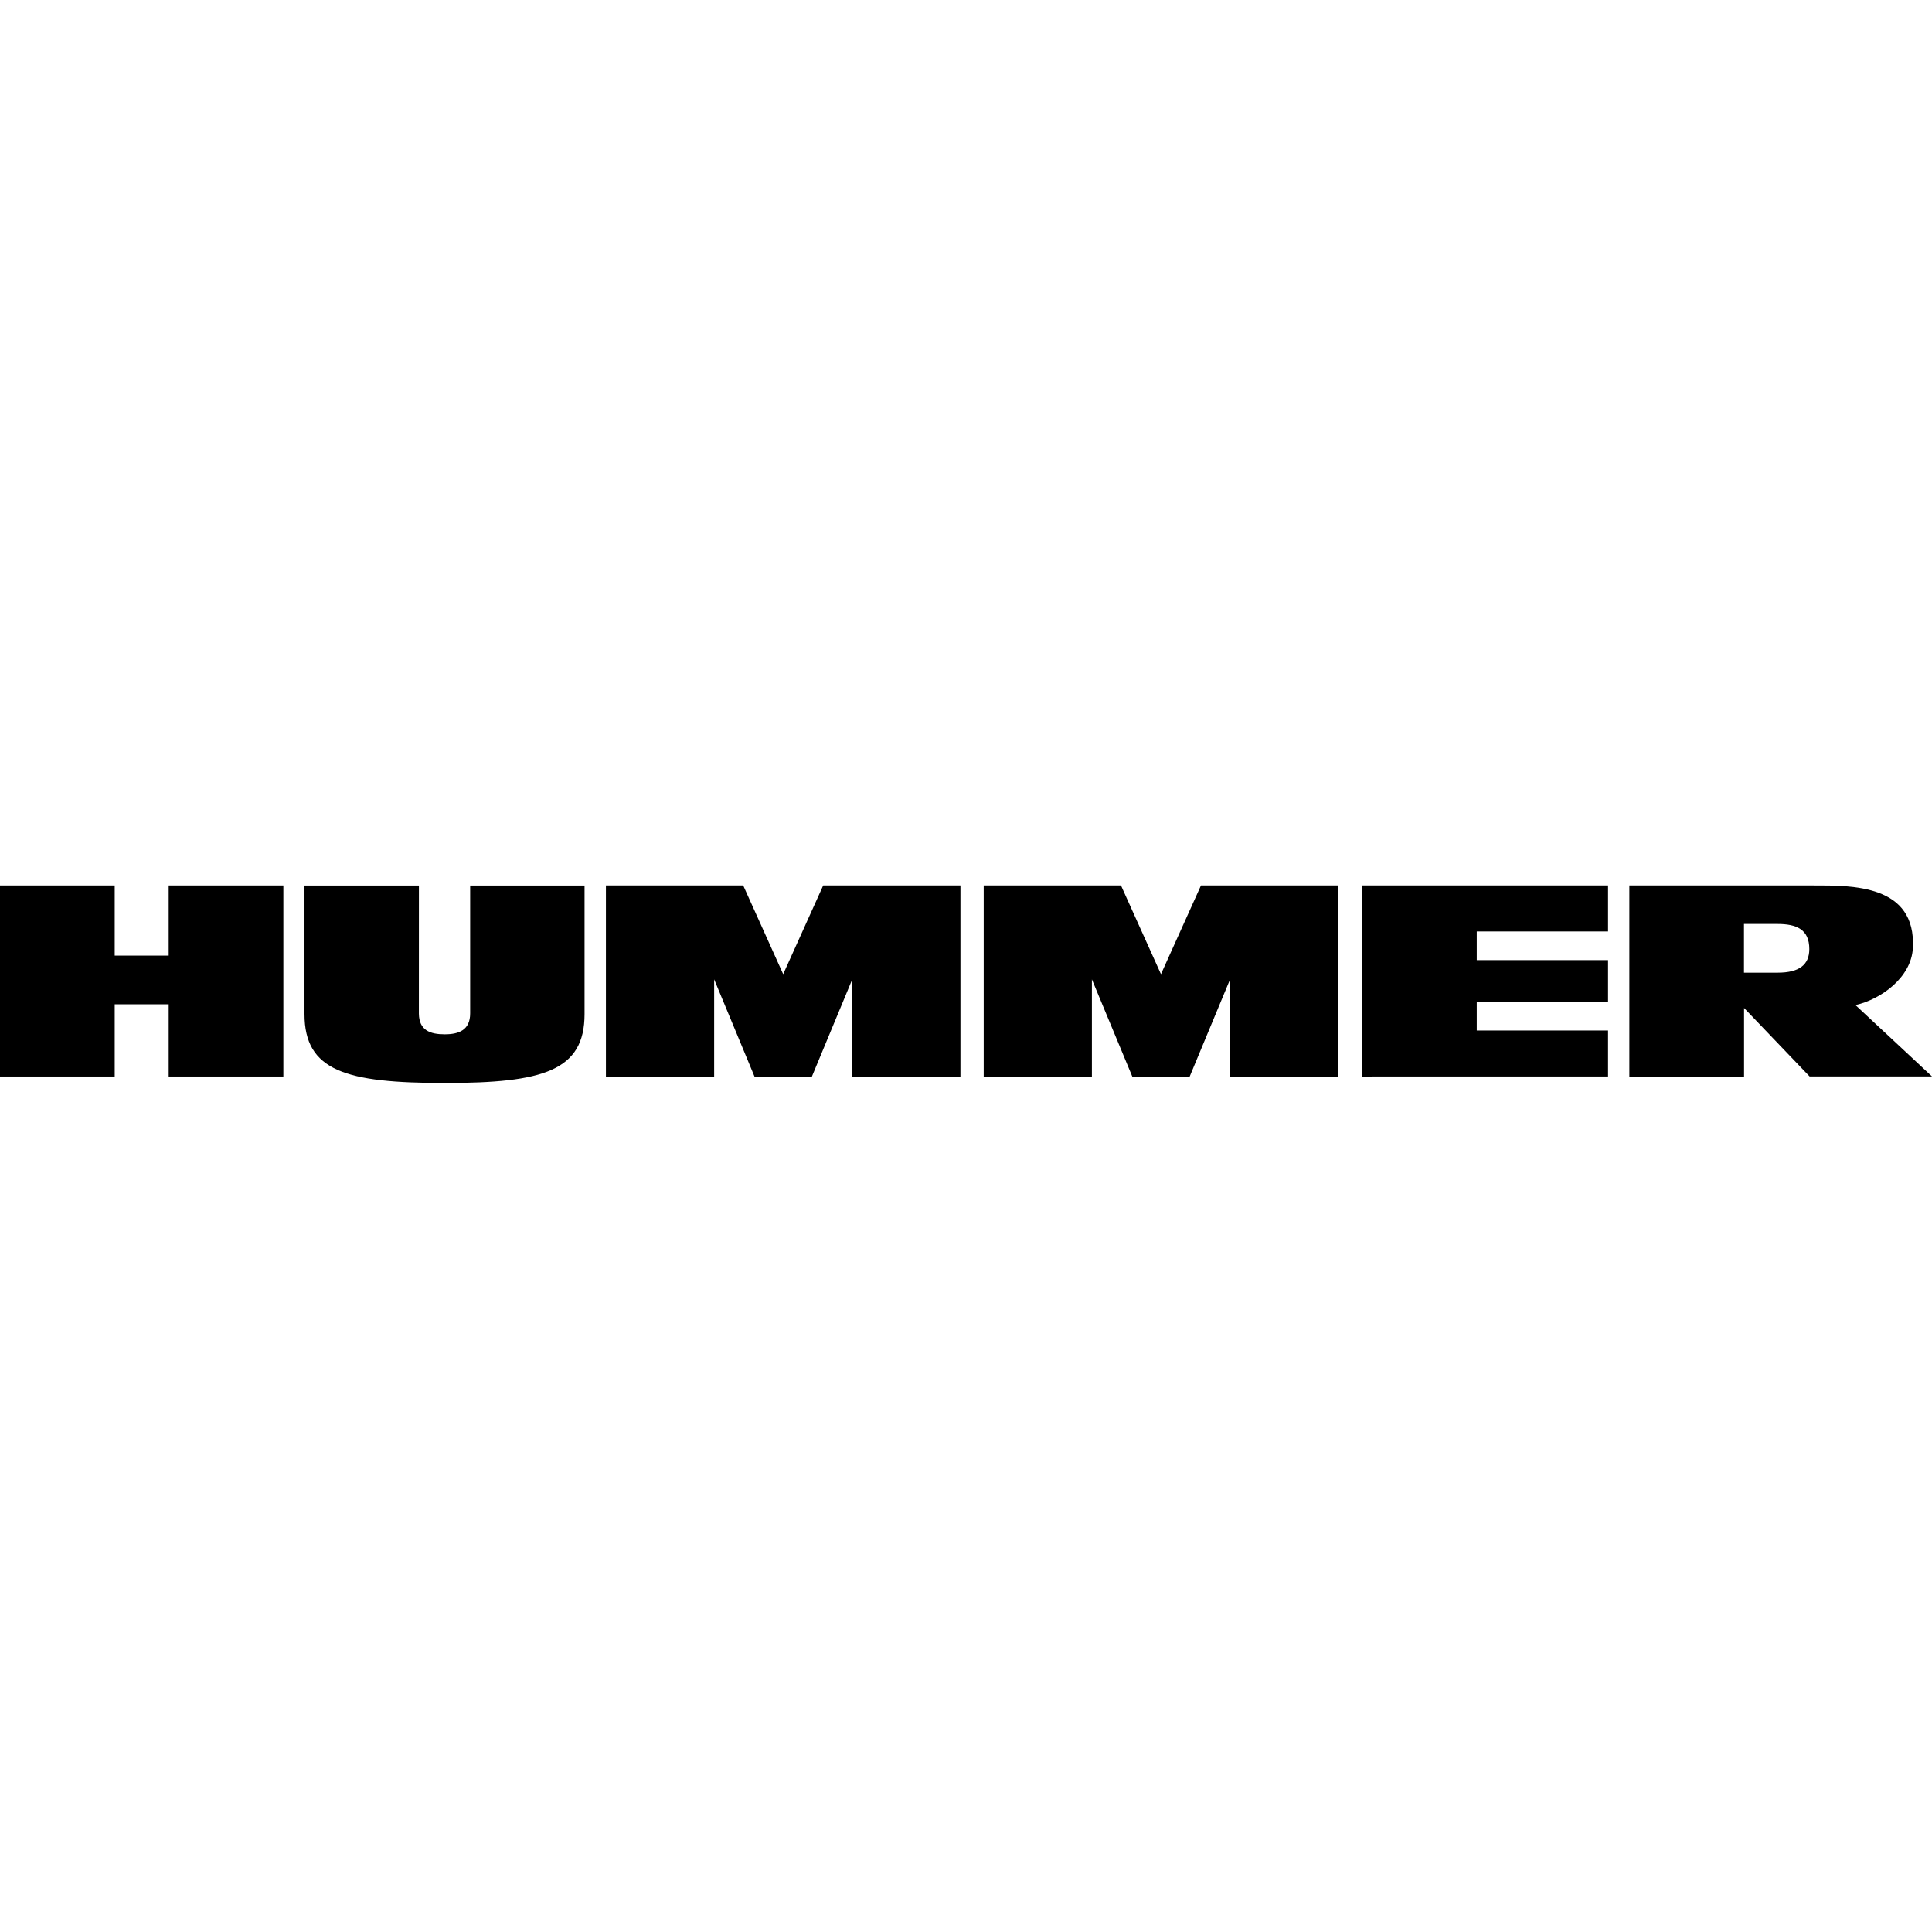
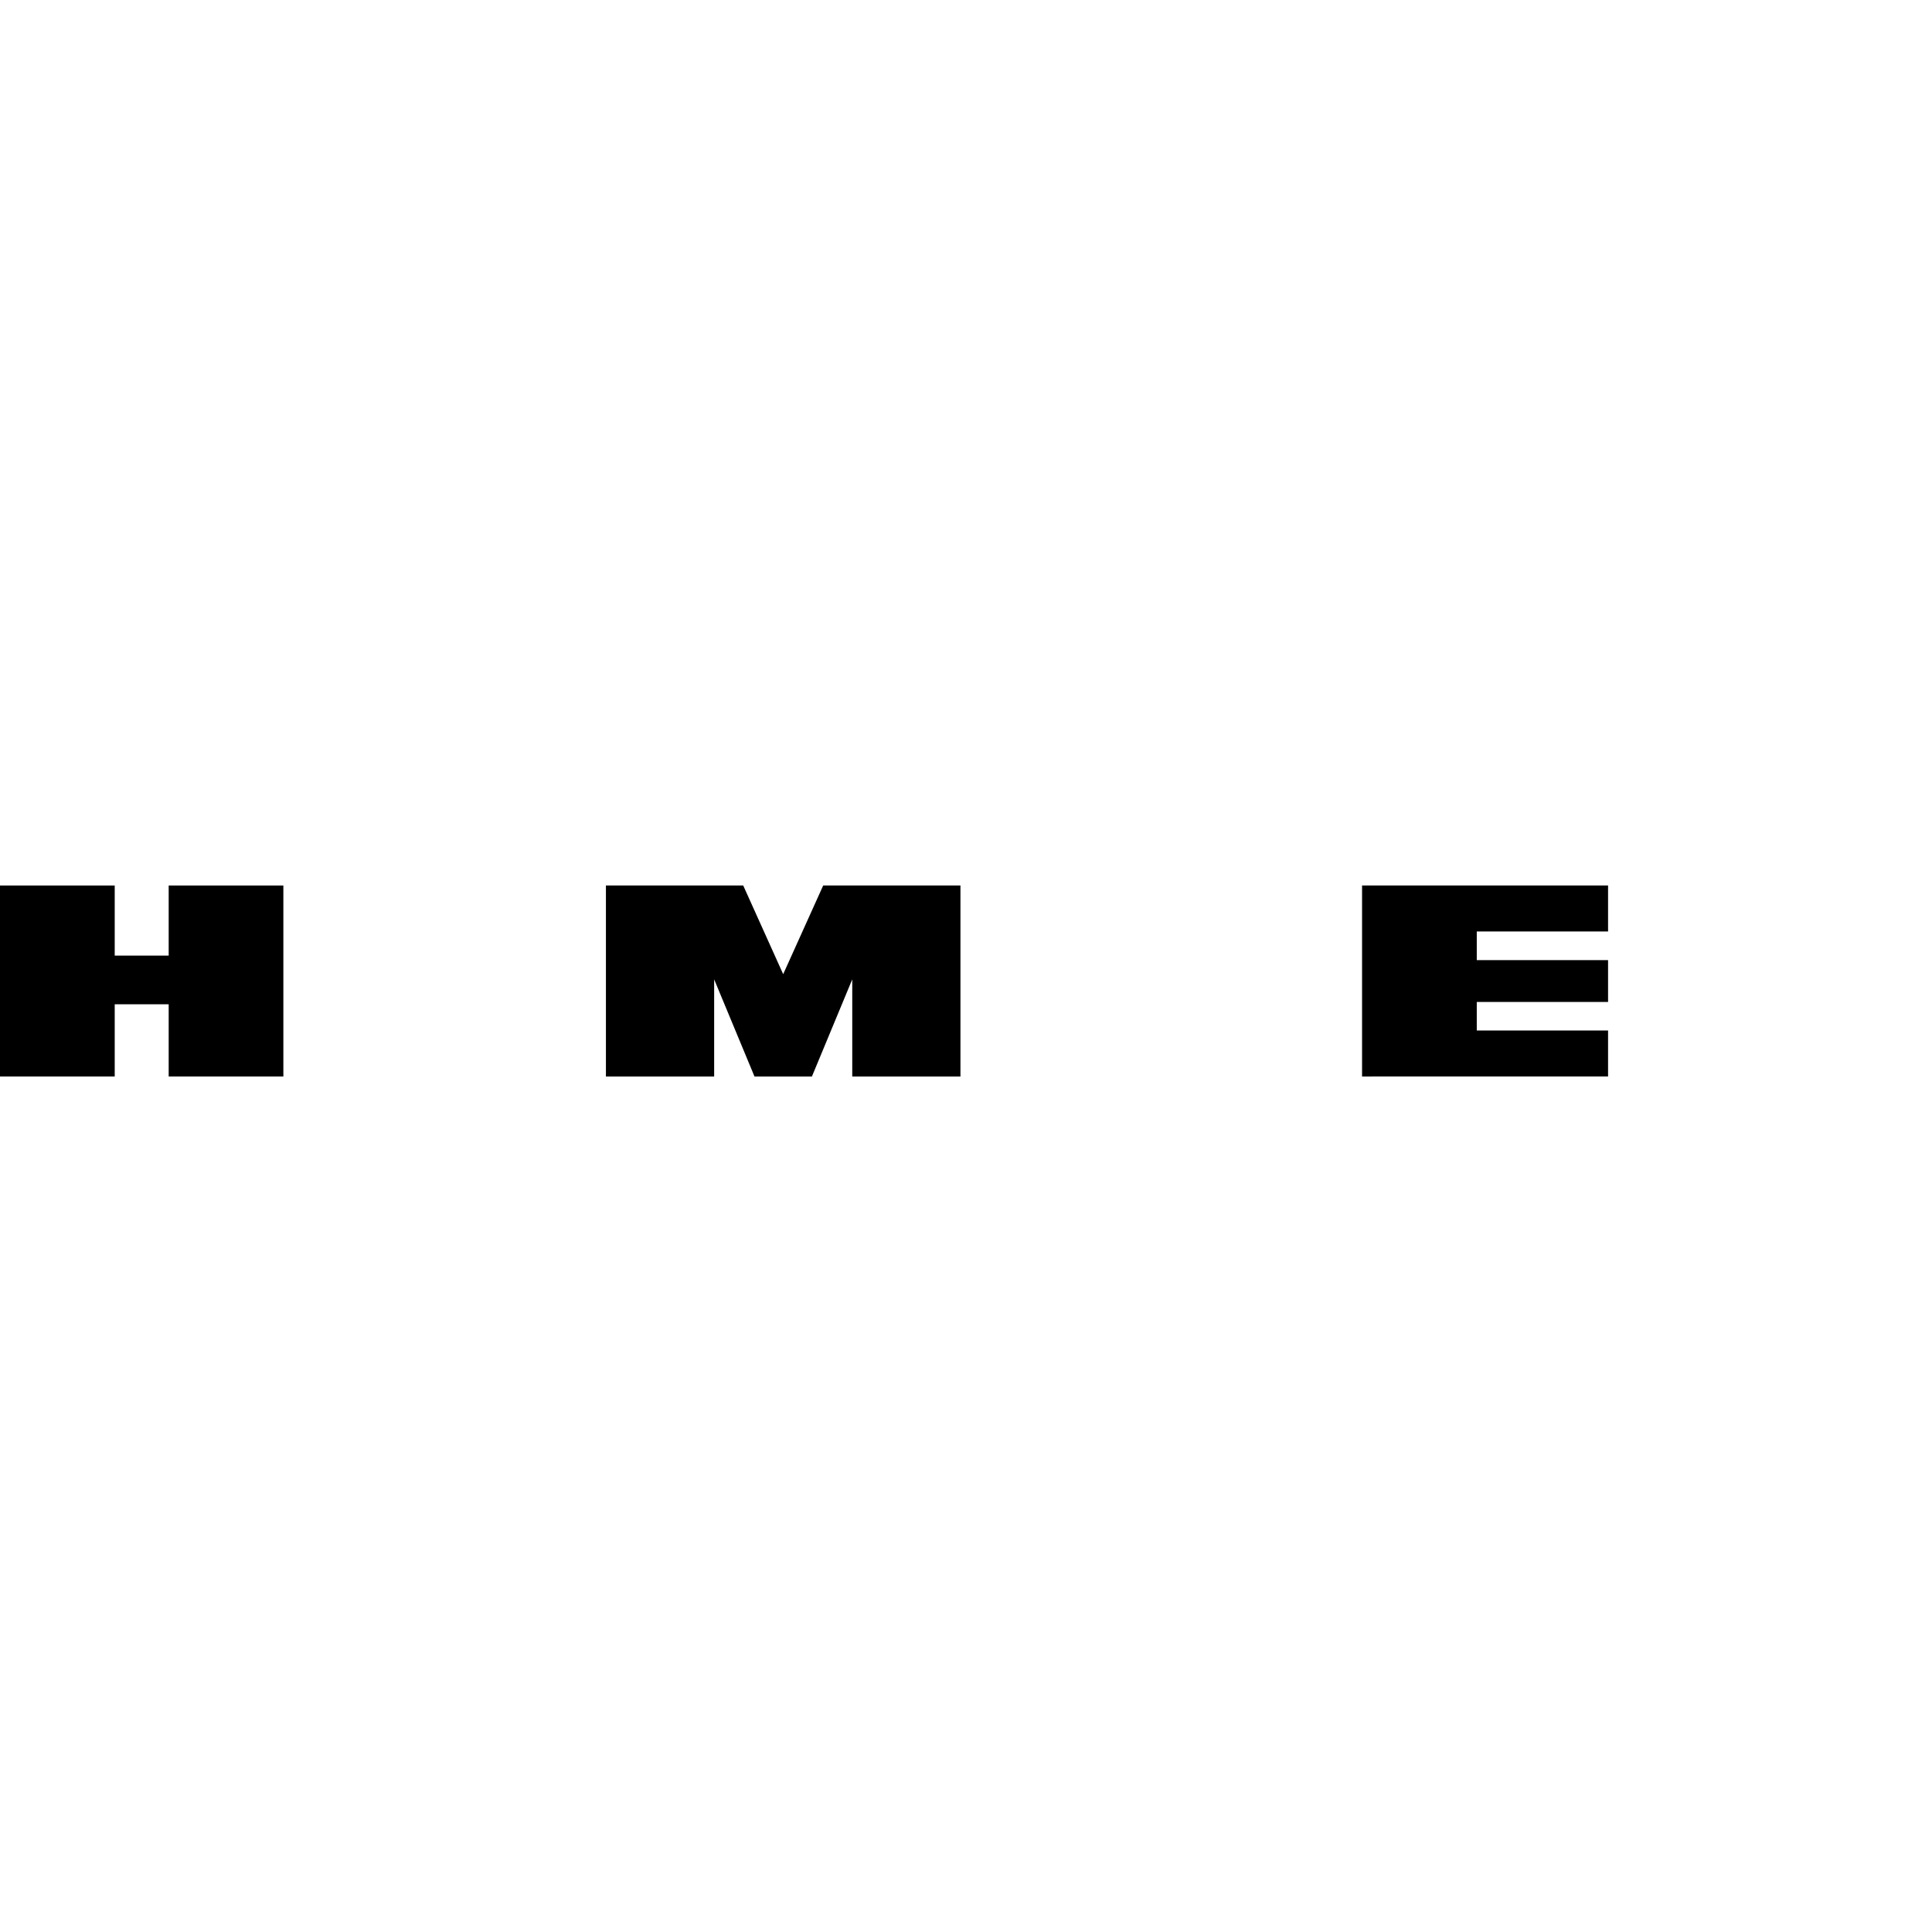
<svg xmlns="http://www.w3.org/2000/svg" width="48" height="48" viewBox="0 0 48 48" fill="none">
-   <path d="M44.166 24.166C44.698 24.166 44.952 23.973 44.952 23.58C44.952 23.088 44.631 22.956 44.163 22.956H43.329V24.166H44.166ZM44.959 26.743L43.331 25.043V26.745H40.481V22L45.058 22C46.019 22 47.609 21.974 47.525 23.557C47.485 24.297 46.712 24.837 46.098 24.97L48 26.743H44.959Z" fill="black" />
  <path d="M39.952 23.142V22H33.84V26.745L39.952 26.744V25.603H36.69V24.893H39.952V23.854H36.69V23.142H39.952Z" fill="black" />
  <path d="M20.452 22L19.458 24.203L18.465 22H15.054V26.745H17.743V24.332L18.745 26.745H20.172L21.174 24.332V26.745H23.862V22H20.452Z" fill="black" />
-   <path d="M29.838 22L28.844 24.203L27.851 22H24.44V26.745H27.128V24.332L28.131 26.745H29.558L30.561 24.332V26.745H33.249V22H29.838Z" fill="black" />
-   <path d="M10.408 22.002L10.407 25.185C10.413 25.595 10.682 25.697 11.049 25.697C11.407 25.697 11.681 25.588 11.681 25.176V22.002H14.523V25.195C14.523 26.602 13.497 26.907 11.049 26.906C8.597 26.906 7.565 26.608 7.565 25.194V22.002H10.408Z" fill="black" />
  <path d="M4.191 22V23.742H2.85V22H0V26.745H2.85V24.951H4.191V26.745H7.04V22H4.191Z" fill="black" />
</svg>